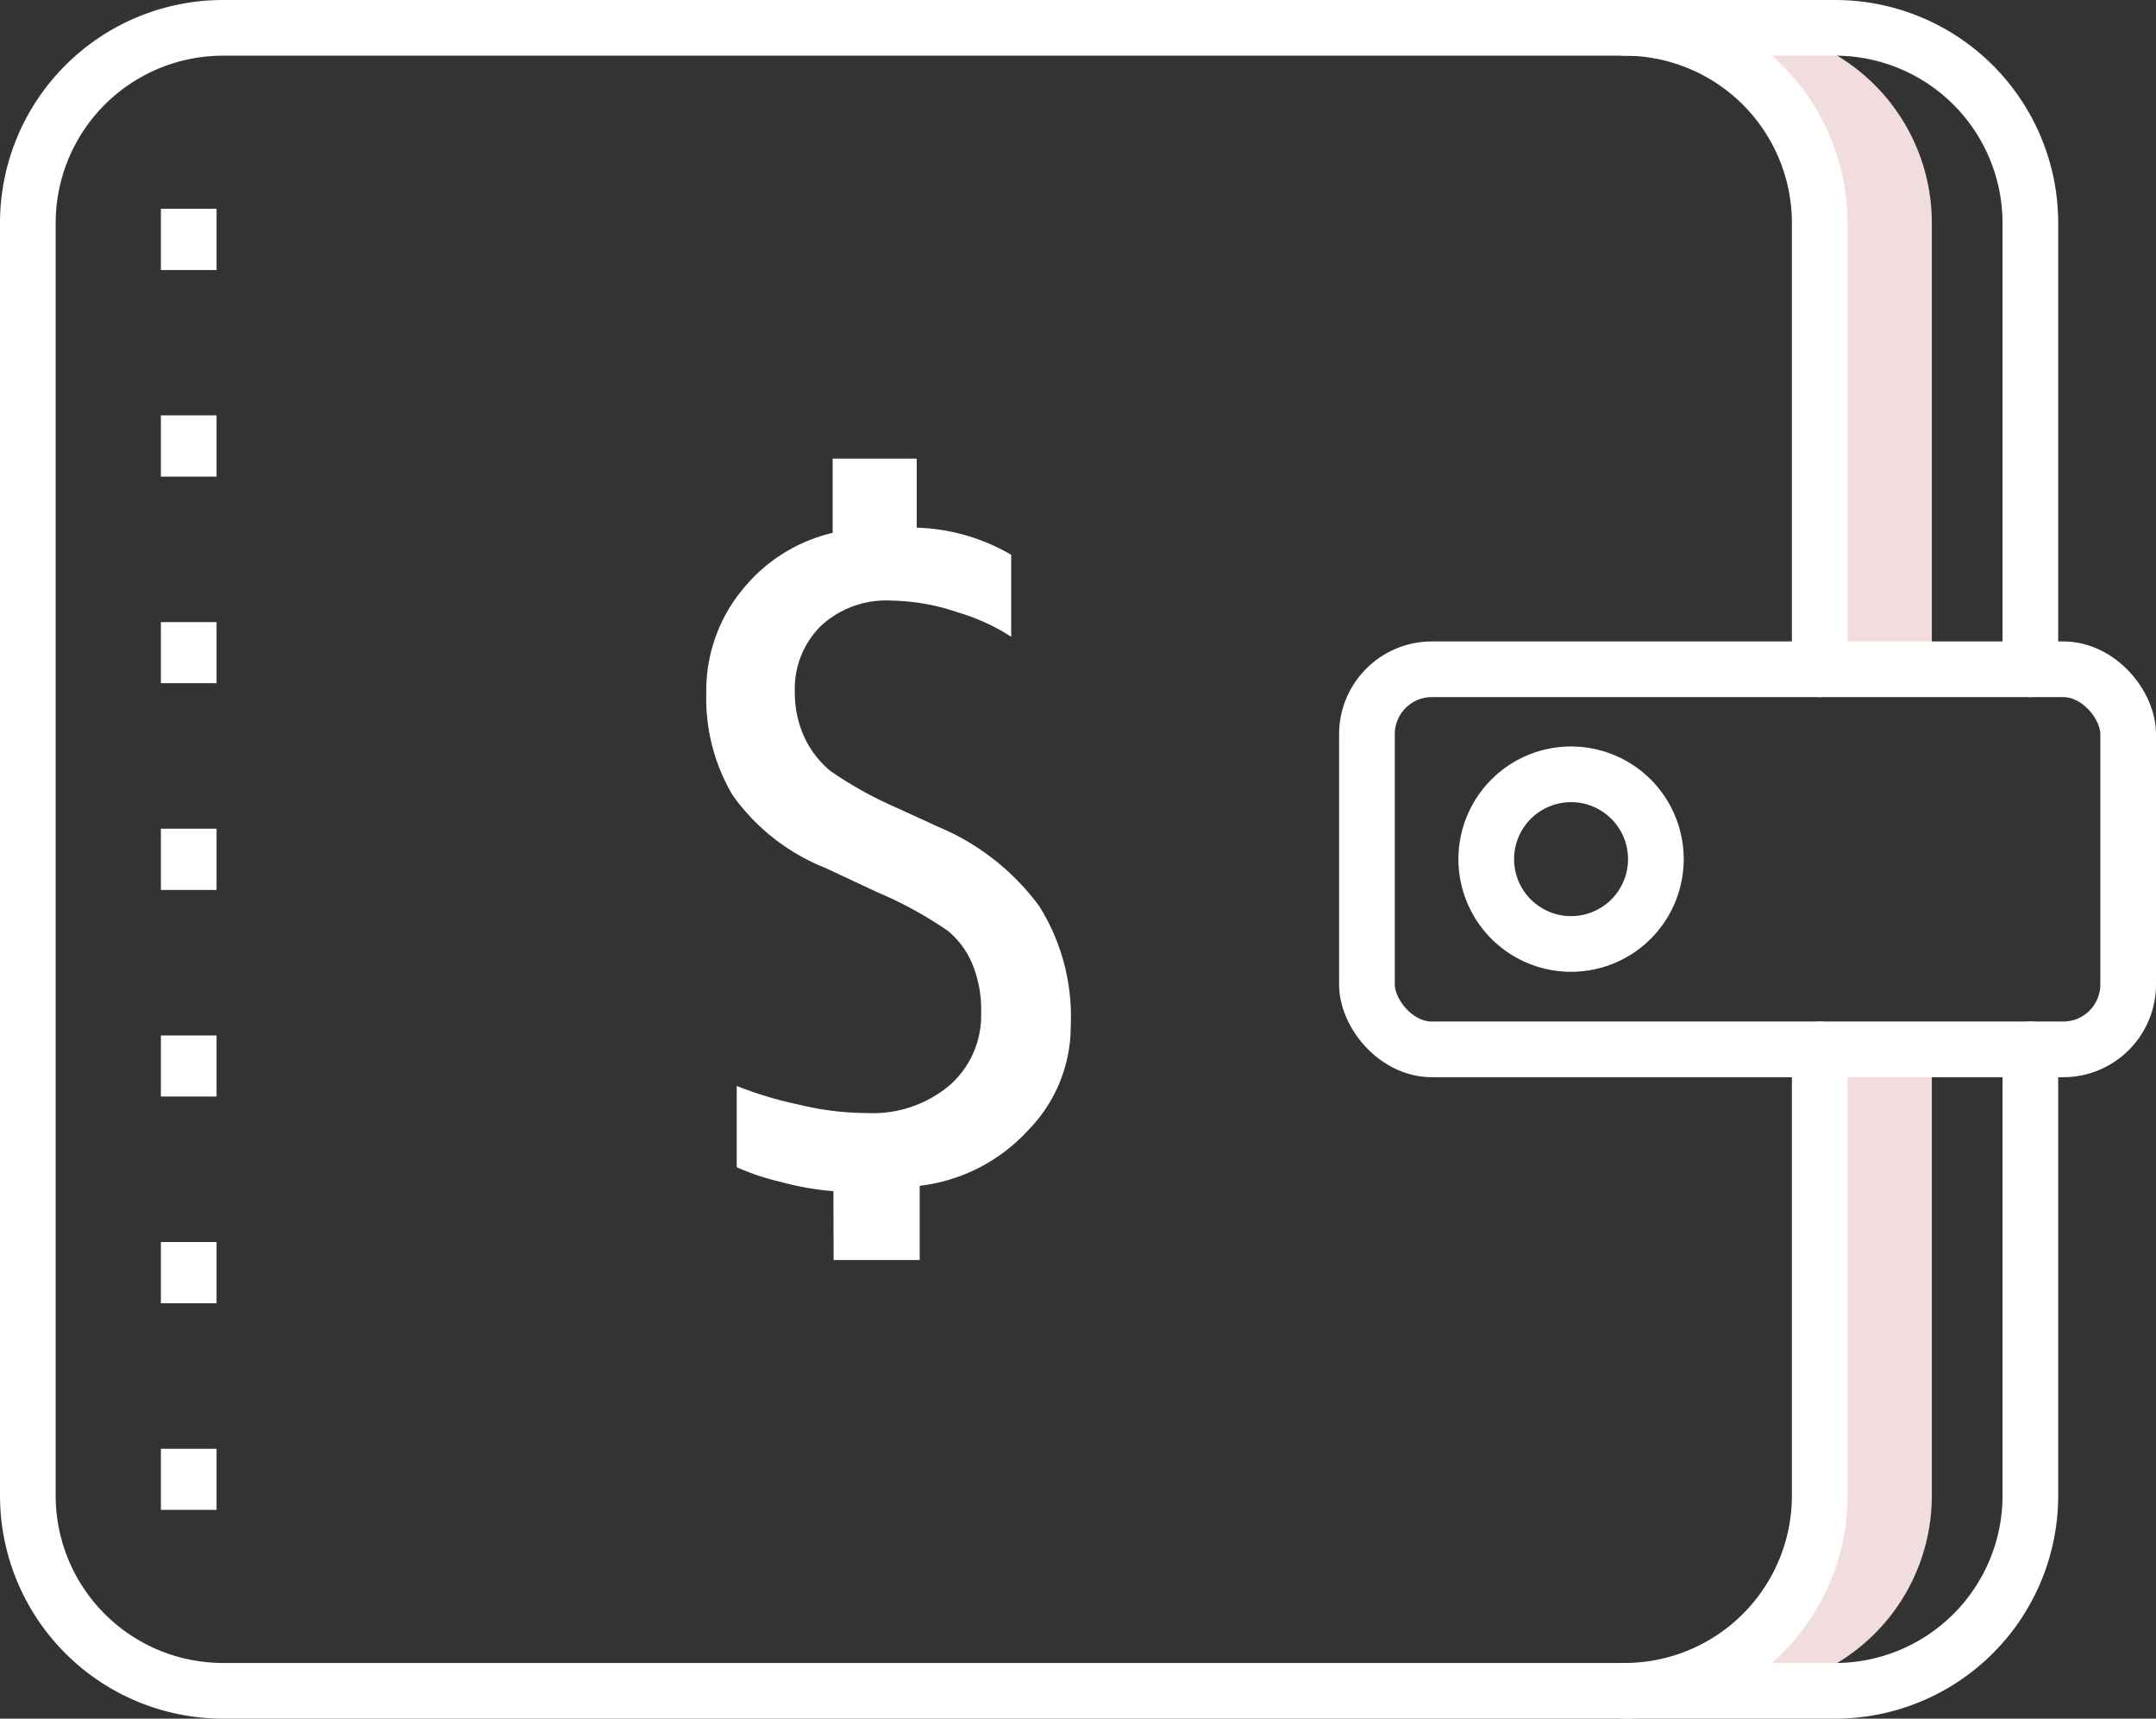
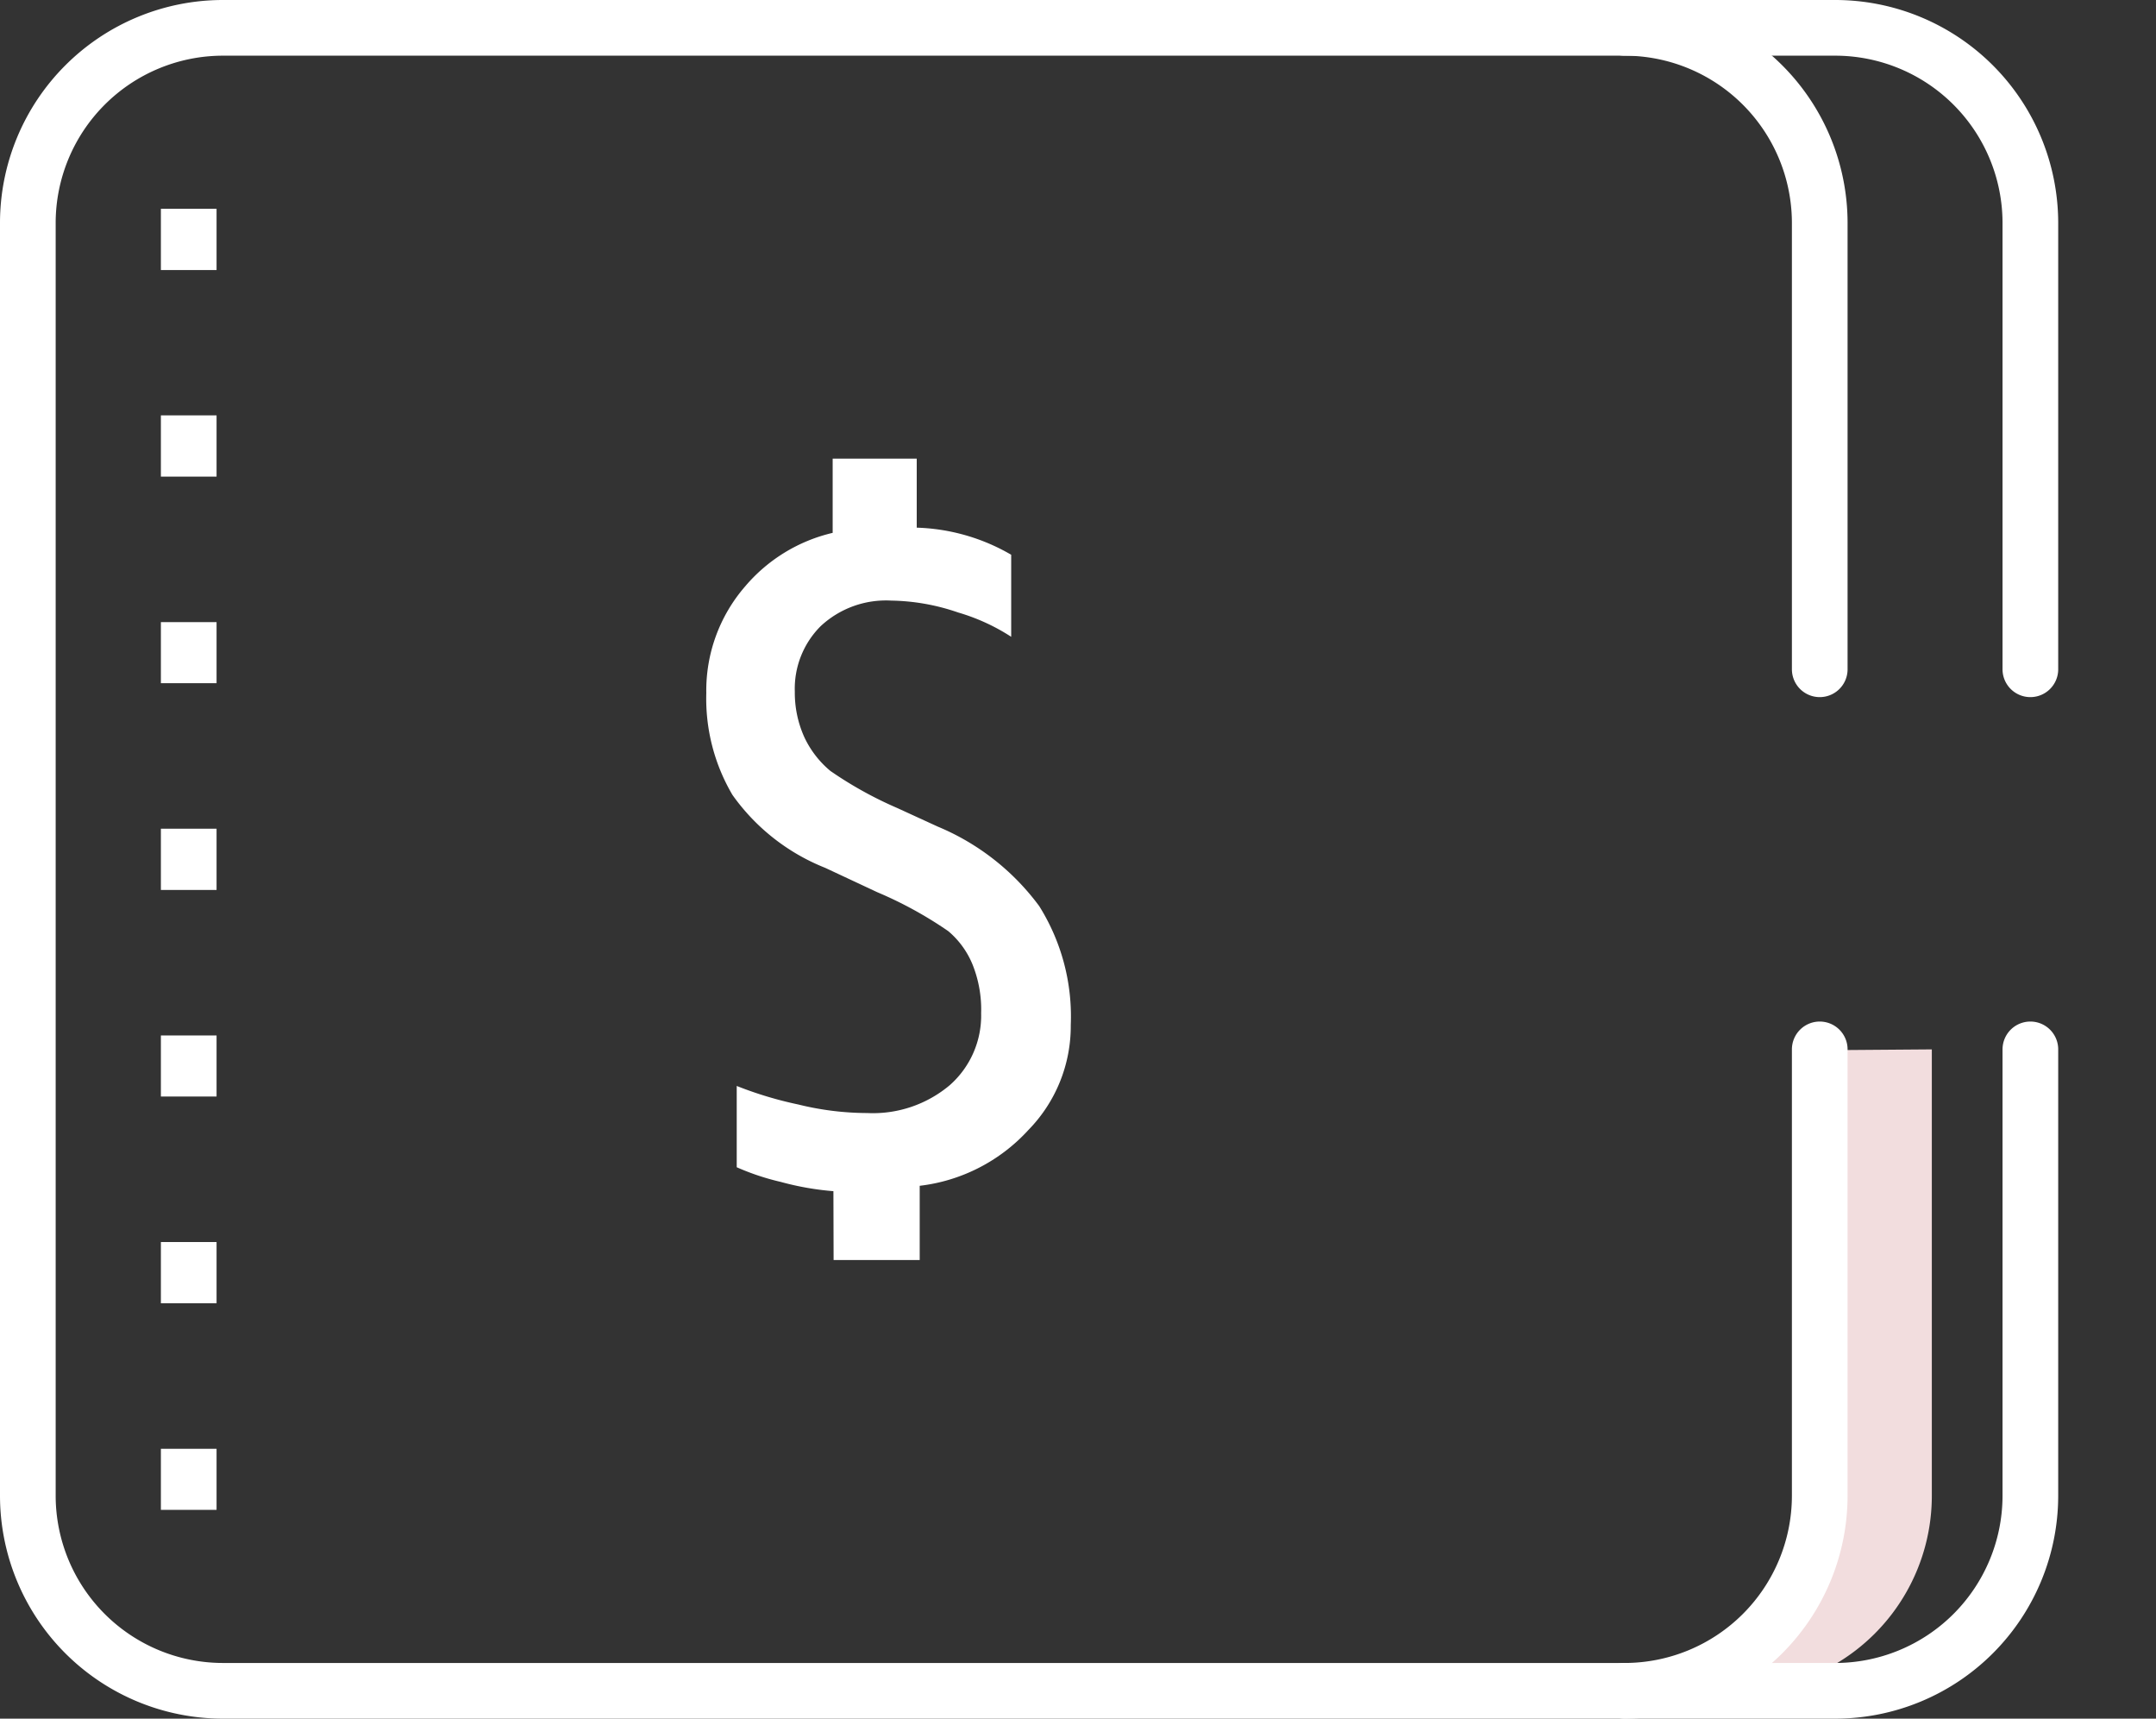
<svg xmlns="http://www.w3.org/2000/svg" viewBox="0 0 116.18 92.6">
  <rect x="0" y="0" width="116.18" height="92.6" fill="#333333" stroke="none" />
  <defs>
    <style>.cls-1{fill:#f2ddde;}.cls-2,.cls-3{fill:none;stroke:#fff;stroke-miterlimit:10;stroke-width:3px;}.cls-2{stroke-linecap:round;}.cls-4{fill:#fff;}</style>
  </defs>
  <title>Asset 1</title>
  <g id="Layer_2" data-name="Layer 2">
    <g id="Icon_Set" data-name="Icon Set">
-       <path class="cls-1" d="M104.1,12V36.06H98.85V12A10.52,10.52,0,0,0,88.32,1.5h5.26A10.51,10.51,0,0,1,104.1,12Z" />
      <path class="cls-1" d="M104.1,56.54v24A10.51,10.51,0,0,1,93.58,91.1H88.32A10.53,10.53,0,0,0,98.85,80.58v-24Z" />
-       <rect class="cls-2" x="73.66" y="36.06" width="41.02" height="20.48" rx="3.5" />
      <path class="cls-2" d="M109.41,36.06V12A10.52,10.52,0,0,0,98.9,1.5H12A10.52,10.52,0,0,0,1.5,12V80.59A10.52,10.52,0,0,0,12,91.1H98.9a10.52,10.52,0,0,0,10.51-10.51V56.54" />
      <path class="cls-2" d="M87.55,91.1A10.52,10.52,0,0,0,98.06,80.59V56.54" />
      <path class="cls-2" d="M98.06,36.06V12A10.52,10.52,0,0,0,87.55,1.5" />
-       <path class="cls-2" d="M89.23,46.3a4.57,4.57,0,1,0-4.57,4.56A4.57,4.57,0,0,0,89.23,46.3Z" />
      <line class="cls-3" x1="10.17" y1="11.25" x2="10.17" y2="14.55" />
      <line class="cls-3" x1="10.17" y1="22.38" x2="10.17" y2="25.68" />
      <line class="cls-3" x1="10.17" y1="33.52" x2="10.17" y2="36.81" />
      <line class="cls-3" x1="10.17" y1="44.65" x2="10.17" y2="47.95" />
      <line class="cls-3" x1="10.17" y1="55.79" x2="10.17" y2="59.08" />
      <line class="cls-3" x1="10.17" y1="66.92" x2="10.17" y2="70.22" />
      <line class="cls-3" x1="10.17" y1="78.06" x2="10.17" y2="81.35" />
      <path class="cls-4" d="M44.91,64.18a15.35,15.35,0,0,1-2.84-.5,13.19,13.19,0,0,1-2.37-.79l0-4.38a20.35,20.35,0,0,0,3.32,1,15.62,15.62,0,0,0,3.71.46,6.43,6.43,0,0,0,4.46-1.51,5,5,0,0,0,1.68-3.87A6.5,6.5,0,0,0,52.42,52a4.65,4.65,0,0,0-1.32-1.83,21.38,21.38,0,0,0-3.83-2.1l-2.8-1.31a11.19,11.19,0,0,1-5-3.93,10.22,10.22,0,0,1-1.41-5.48,8.56,8.56,0,0,1,2.08-5.74,8.82,8.82,0,0,1,4.73-2.9l0-4h4.53l0,3.72a10.74,10.74,0,0,1,5.09,1.46v4.42A10.82,10.82,0,0,0,51.63,33a11.51,11.51,0,0,0-3.6-.64,5.16,5.16,0,0,0-3.81,1.38,4.76,4.76,0,0,0-1.39,3.53,5.82,5.82,0,0,0,.5,2.42,5.25,5.25,0,0,0,1.42,1.85,20.89,20.89,0,0,0,3.61,2l2.18,1A13,13,0,0,1,56,48.82a11.19,11.19,0,0,1,1.7,6.41,8,8,0,0,1-2.29,5.66,9.41,9.41,0,0,1-5.85,3v4H44.92Z" />
    </g>
  </g>
</svg>